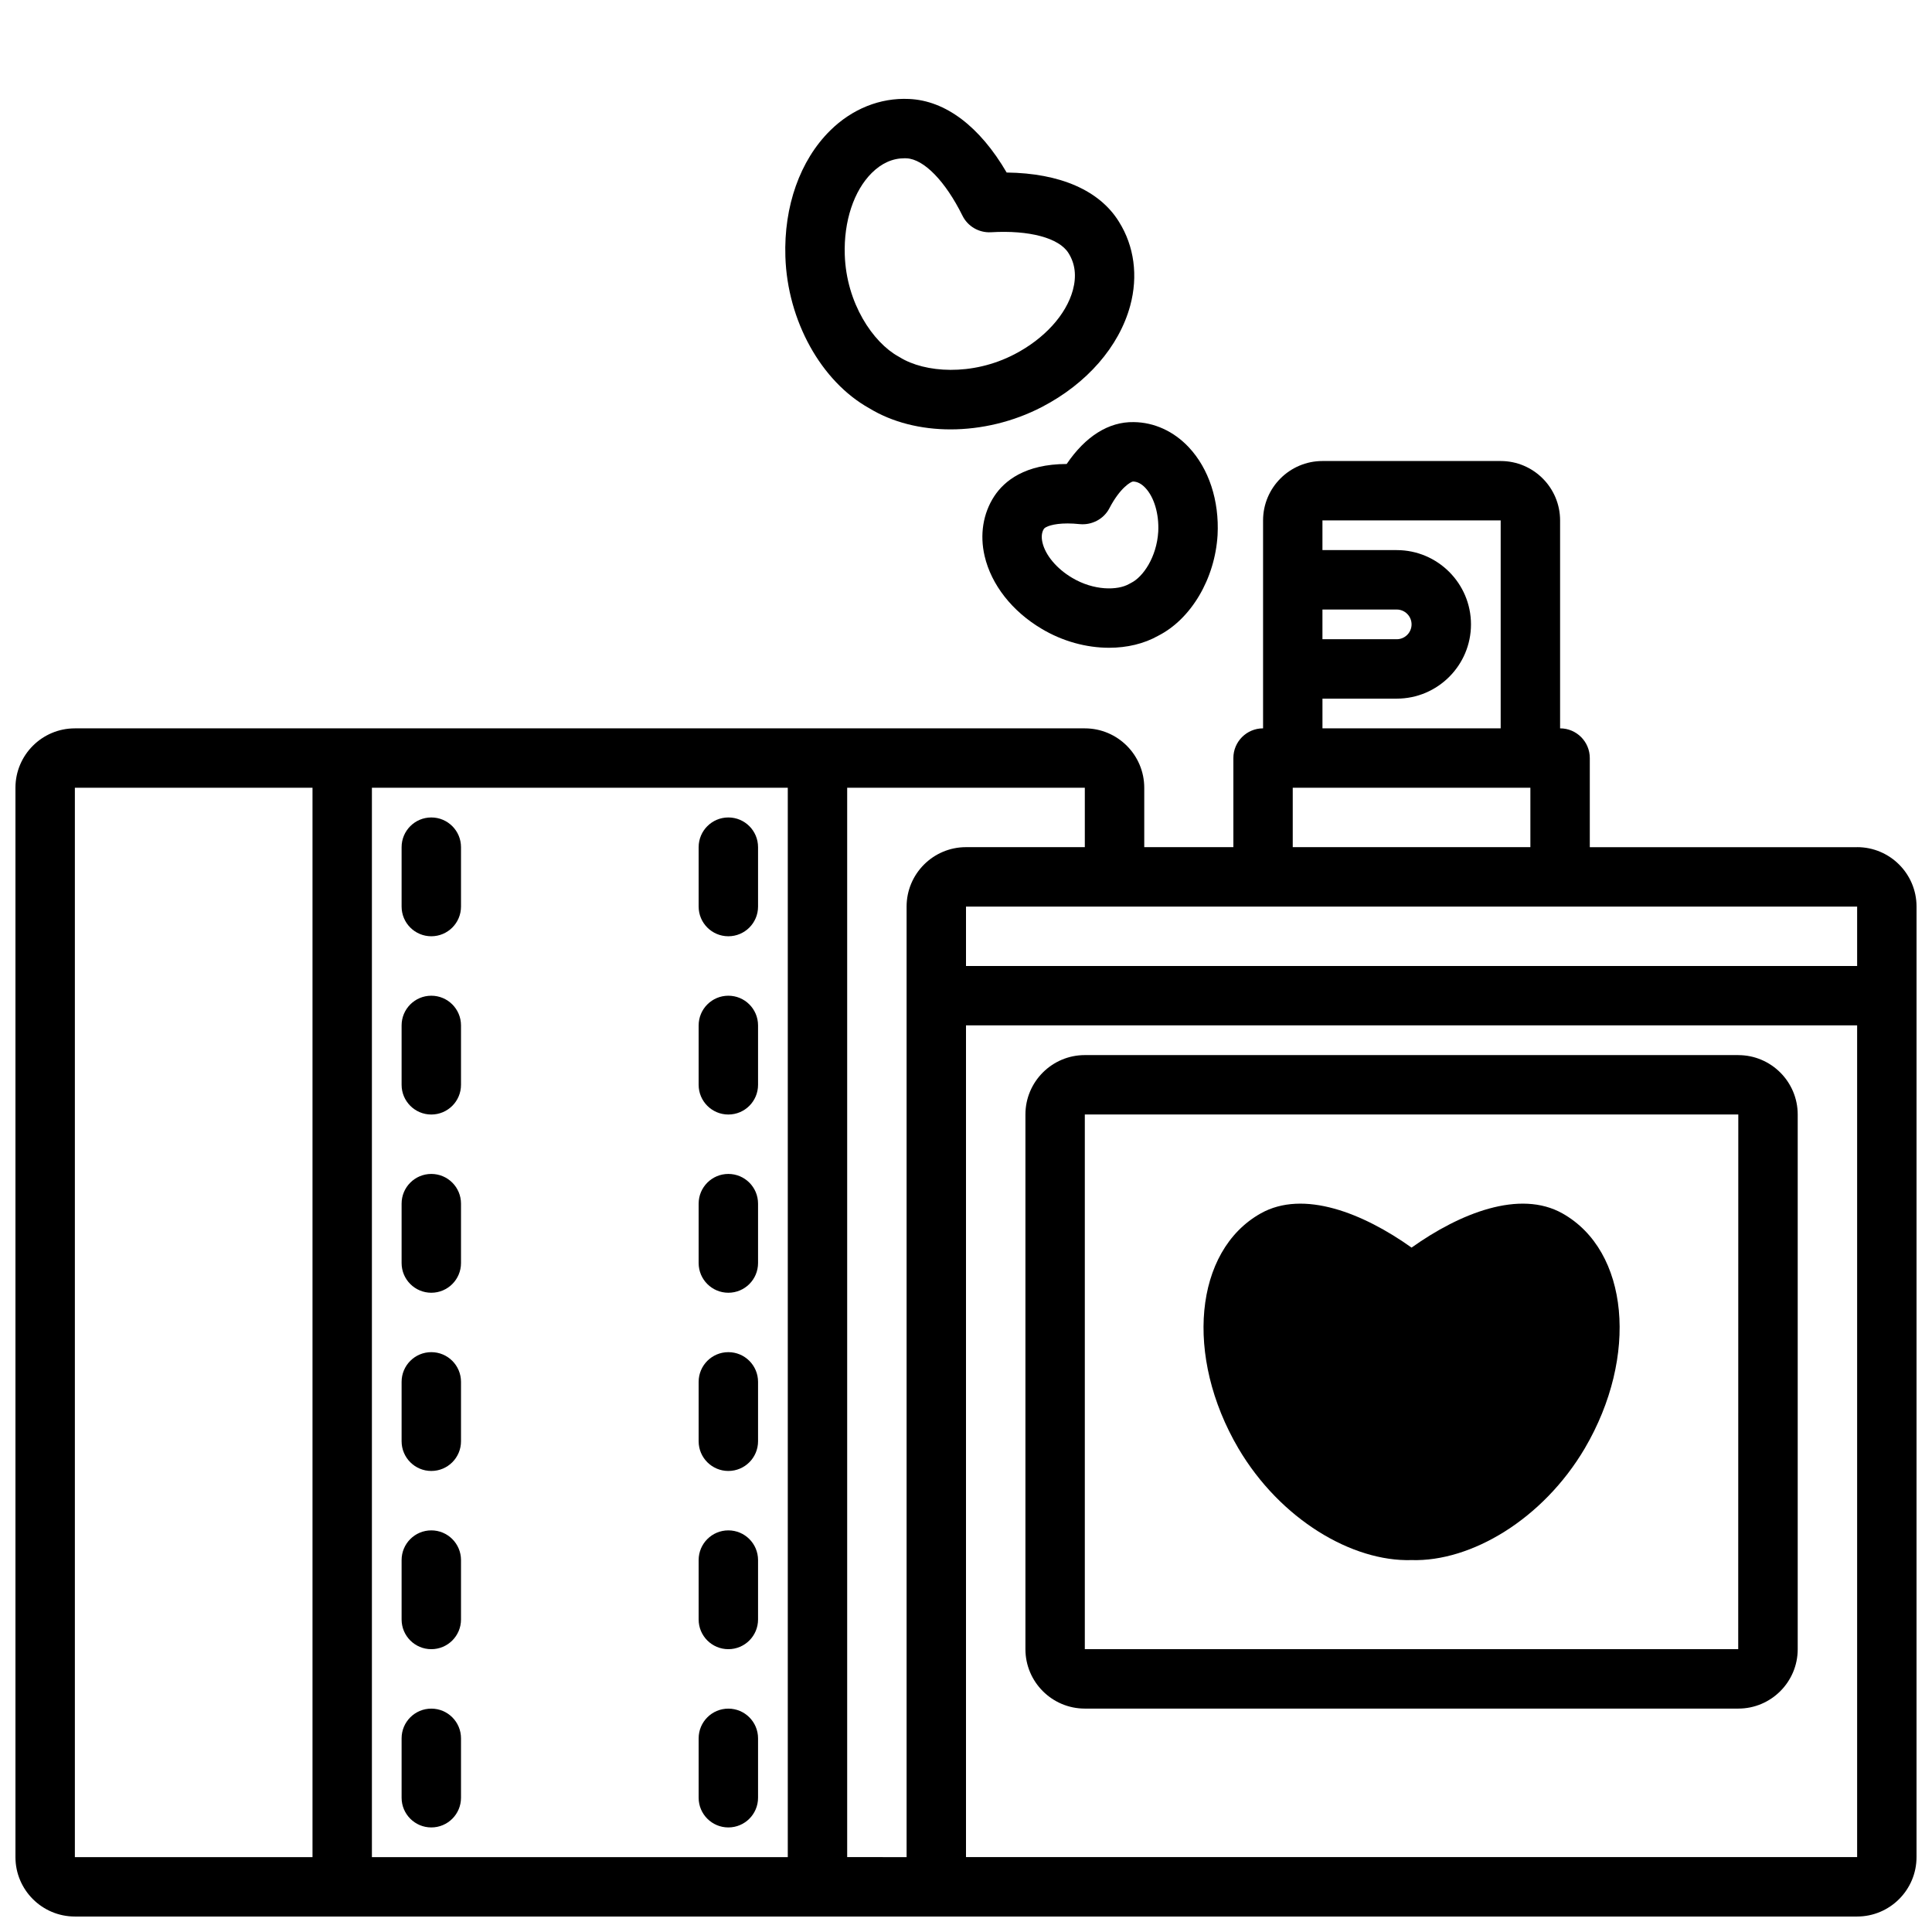
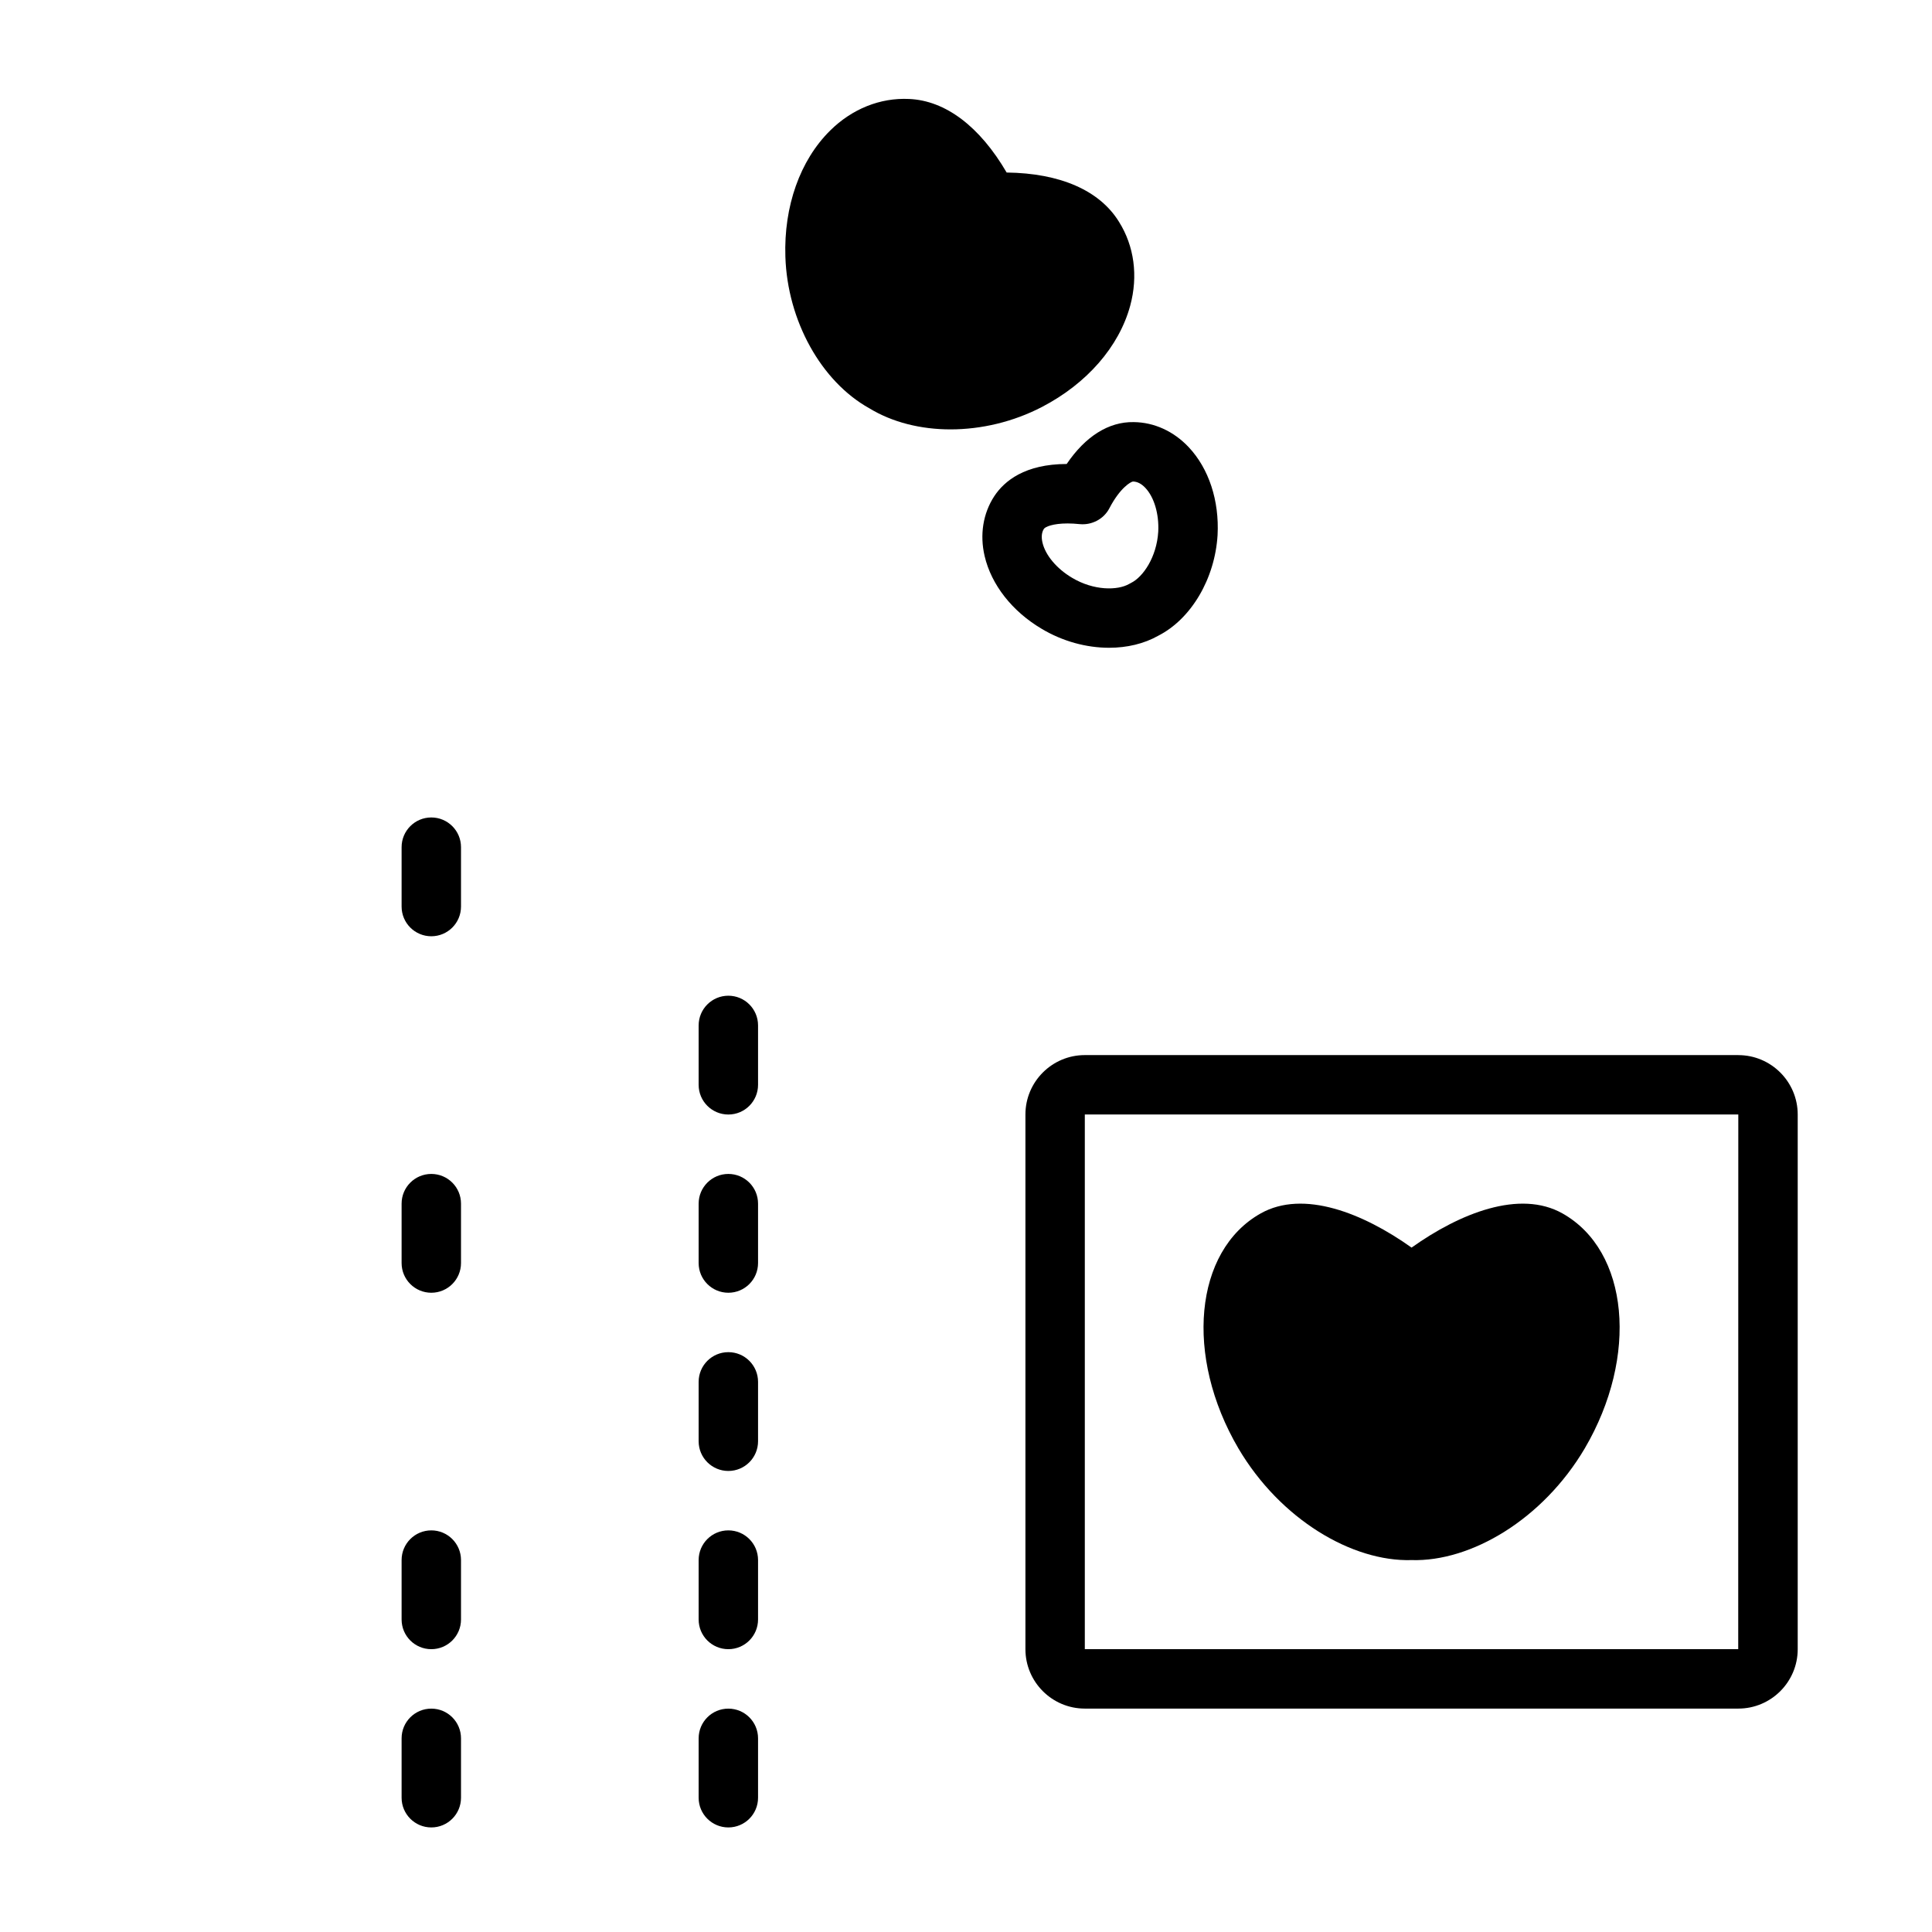
<svg xmlns="http://www.w3.org/2000/svg" width="800px" height="800px" version="1.1" viewBox="144 144 512 512">
  <defs>
    <clipPath id="a">
-       <path d="m148.09 266h503.81v385.9h-503.81z" />
-     </clipPath>
+       </clipPath>
  </defs>
  <path d="m518.08 557.44c15.742 0.473 34.793-10.785 45.895-29.598 14.328-24.402 11.73-52.348-5.902-62.27-11.336-6.375-27.16-0.078-39.992 9.055-12.832-9.133-28.652-15.43-39.988-9.055-17.633 9.918-20.23 37.863-5.902 62.27 11.098 18.816 30.148 30.07 45.891 29.598z" />
  <g clip-path="url(#a)">
    <path d="m636.16 368.51h-70.848v-23.617c0-4.348-3.523-7.871-7.871-7.871v-55.105c0-8.684-7.062-15.742-15.742-15.742h-47.23c-8.684 0-15.742 7.062-15.742 15.742v55.102c-4.348 0-7.871 3.523-7.871 7.871v23.617h-23.617v-15.742c0-8.684-7.062-15.742-15.742-15.742h-267.66c-8.684 0-15.742 7.062-15.742 15.742v283.39c0 8.684 7.062 15.742 15.742 15.742h472.32c8.684 0 15.742-7.062 15.742-15.742l0.004-251.91c0-8.684-7.059-15.742-15.742-15.742zm-472.32-15.746h62.977v283.39h-62.977zm188.93 283.39h-110.21v-283.39h110.21zm283.39-236.16h-236.16v-15.742h236.16zm-86.594-47.234v15.742h-62.977v-15.742zm-7.871-70.848v55.105h-47.23v-7.871h19.68c10.852 0 19.68-8.828 19.68-19.68 0-10.852-8.832-19.684-19.68-19.684h-19.684v-7.871zm-47.234 31.488v-7.871h19.68c2.172 0 3.938 1.766 3.938 3.938 0 2.168-1.762 3.934-3.934 3.934zm-125.95 322.75v-283.39h62.977v15.742h-31.488c-8.684 0-15.742 7.062-15.742 15.742v251.91zm31.488 0v-220.42h236.16v220.42z" />
  </g>
  <path d="m604.67 423.61h-173.18c-8.684 0-15.742 7.062-15.742 15.742v141.7c0 8.684 7.062 15.742 15.742 15.742h173.18c8.684 0 15.742-7.062 15.742-15.742v-141.69c0-8.684-7.059-15.746-15.742-15.746zm-0.023 157.44h-173.16v-141.7h173.18z" />
  <path d="m426.68 266.96c-11.062 0.031-16.504 4.477-19.184 8.531-2.977 4.559-3.887 10.195-2.562 15.867 1.777 7.613 7.297 14.648 15.102 19.273 5.562 3.336 11.887 5.035 17.883 5.035 4.727 0 9.25-1.055 13.035-3.195 8.719-4.438 15.016-15.09 15.715-26.676 0.48-9.113-2.305-17.602-7.648-23.285-3.981-4.234-9.176-6.602-14.586-6.648-6.66-0.125-12.812 3.809-17.754 11.098zm24.266 17.949c-0.402 6.703-4.008 11.992-7.199 13.566-0.16 0.082-0.32 0.164-0.473 0.254-3.07 1.789-9.422 1.832-15.176-1.617-4.051-2.398-7.051-5.969-7.832-9.324-0.348-1.492-0.207-2.734 0.387-3.648 0.352-0.527 2.352-1.422 6.277-1.422 0.965 0 2.047 0.059 3.254 0.184 3.144 0.297 6.316-1.32 7.809-4.199 2.836-5.457 5.695-7.031 6.246-7.094 1.145 0.012 2.258 0.578 3.297 1.688 2.348 2.492 3.652 6.965 3.41 11.613z" />
-   <path d="m374.38 252.2c6.109 3.727 13.648 5.594 21.523 5.594 8.141-0.004 16.637-1.992 24.258-5.961 11.895-6.195 20.406-15.973 23.355-26.82 2.137-7.875 1.07-15.789-2.973-22.23-5.133-8.328-15.602-12.887-29.77-13.062-7.125-12.203-16.191-19.078-25.859-19.492-7.66-0.367-15.113 2.629-20.922 8.375-7.977 7.883-12.297 20.07-11.859 33.43 0.543 16.949 9.469 33.059 22.246 40.168zm0.68-62.402c2.59-2.559 5.496-3.856 8.652-3.856 0.168 0 0.344 0.004 0.516 0.012 4.602 0.199 10.293 6.035 14.852 15.234 1.402 2.824 4.375 4.523 7.5 4.363 10.23-0.613 18.121 1.516 20.594 5.539 1.766 2.809 2.148 6.106 1.148 9.793-1.773 6.523-7.543 12.871-15.434 16.98-11.32 5.902-23.859 4.891-30.395 0.84-0.121-0.074-0.242-0.145-0.363-0.211-6.777-3.715-13.848-14.164-14.258-26.969-0.289-8.863 2.394-16.984 7.188-21.727z" />
+   <path d="m374.38 252.2c6.109 3.727 13.648 5.594 21.523 5.594 8.141-0.004 16.637-1.992 24.258-5.961 11.895-6.195 20.406-15.973 23.355-26.82 2.137-7.875 1.07-15.789-2.973-22.23-5.133-8.328-15.602-12.887-29.77-13.062-7.125-12.203-16.191-19.078-25.859-19.492-7.66-0.367-15.113 2.629-20.922 8.375-7.977 7.883-12.297 20.07-11.859 33.43 0.543 16.949 9.469 33.059 22.246 40.168zm0.68-62.402z" />
  <path d="m258.3 392.12c4.348 0 7.871-3.523 7.871-7.871v-15.742c0-4.348-3.523-7.871-7.871-7.871-4.348 0-7.871 3.523-7.871 7.871v15.742c0 4.348 3.523 7.871 7.871 7.871z" />
-   <path d="m258.3 439.36c4.348 0 7.871-3.523 7.871-7.871v-15.742c0-4.348-3.523-7.871-7.871-7.871-4.348 0-7.871 3.523-7.871 7.871v15.742c0 4.344 3.523 7.871 7.871 7.871z" />
  <path d="m258.3 486.59c4.348 0 7.871-3.523 7.871-7.871v-15.742c0-4.348-3.523-7.871-7.871-7.871-4.348 0-7.871 3.523-7.871 7.871v15.742c0 4.348 3.523 7.871 7.871 7.871z" />
-   <path d="m258.3 533.82c4.348 0 7.871-3.523 7.871-7.871v-15.742c0-4.348-3.523-7.871-7.871-7.871-4.348 0-7.871 3.523-7.871 7.871v15.742c0 4.344 3.523 7.871 7.871 7.871z" />
  <path d="m258.3 581.05c4.348 0 7.871-3.523 7.871-7.871v-15.742c0-4.348-3.523-7.871-7.871-7.871-4.348 0-7.871 3.523-7.871 7.871v15.742c0 4.348 3.523 7.871 7.871 7.871z" />
  <path d="m258.3 628.29c4.348 0 7.871-3.523 7.871-7.871v-15.742c0-4.348-3.523-7.871-7.871-7.871-4.348 0-7.871 3.523-7.871 7.871v15.742c0 4.344 3.523 7.871 7.871 7.871z" />
-   <path d="m337.02 392.12c4.348 0 7.871-3.523 7.871-7.871v-15.742c0-4.348-3.523-7.871-7.871-7.871-4.348 0-7.871 3.523-7.871 7.871v15.742c-0.004 4.348 3.523 7.871 7.871 7.871z" />
  <path d="m337.02 439.36c4.348 0 7.871-3.523 7.871-7.871v-15.742c0-4.348-3.523-7.871-7.871-7.871-4.348 0-7.871 3.523-7.871 7.871v15.742c-0.004 4.344 3.523 7.871 7.871 7.871z" />
  <path d="m337.02 486.59c4.348 0 7.871-3.523 7.871-7.871v-15.742c0-4.348-3.523-7.871-7.871-7.871-4.348 0-7.871 3.523-7.871 7.871v15.742c-0.004 4.348 3.523 7.871 7.871 7.871z" />
  <path d="m337.02 533.82c4.348 0 7.871-3.523 7.871-7.871v-15.742c0-4.348-3.523-7.871-7.871-7.871-4.348 0-7.871 3.523-7.871 7.871v15.742c-0.004 4.344 3.523 7.871 7.871 7.871z" />
  <path d="m337.02 581.05c4.348 0 7.871-3.523 7.871-7.871v-15.742c0-4.348-3.523-7.871-7.871-7.871-4.348 0-7.871 3.523-7.871 7.871v15.742c-0.004 4.348 3.523 7.871 7.871 7.871z" />
  <path d="m337.02 628.29c4.348 0 7.871-3.523 7.871-7.871v-15.742c0-4.348-3.523-7.871-7.871-7.871-4.348 0-7.871 3.523-7.871 7.871v15.742c-0.004 4.344 3.523 7.871 7.871 7.871z" />
</svg>